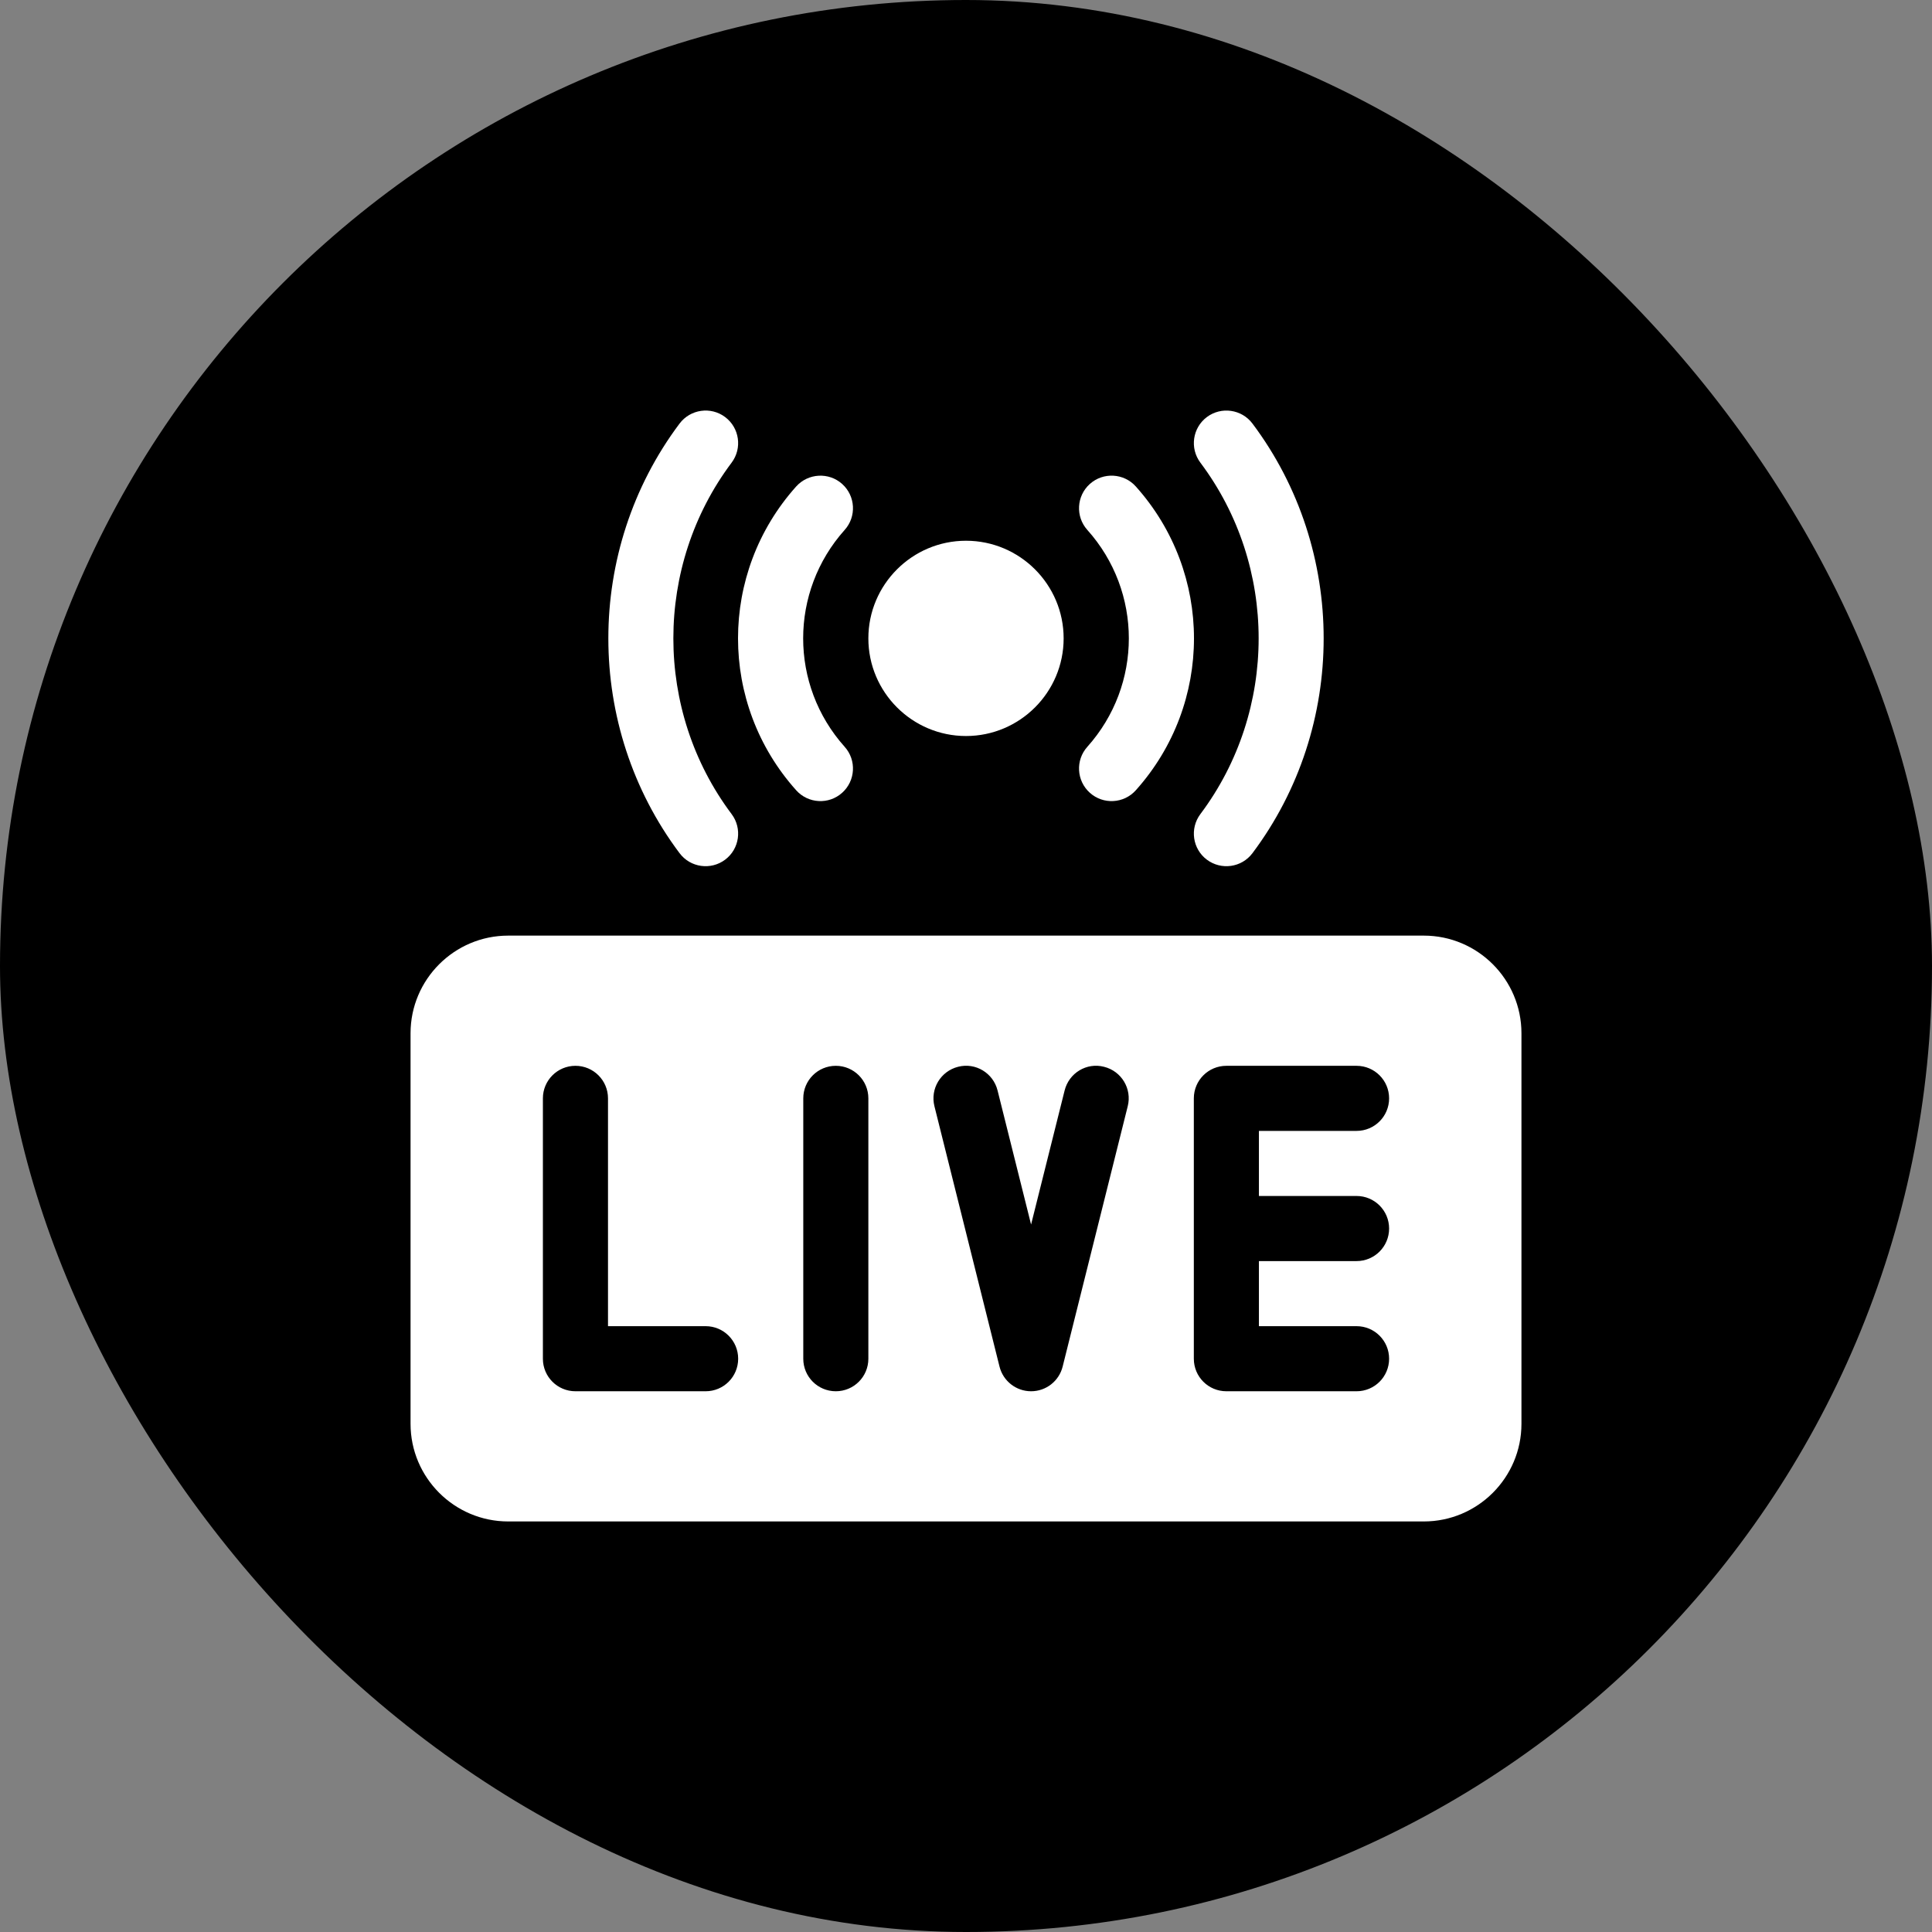
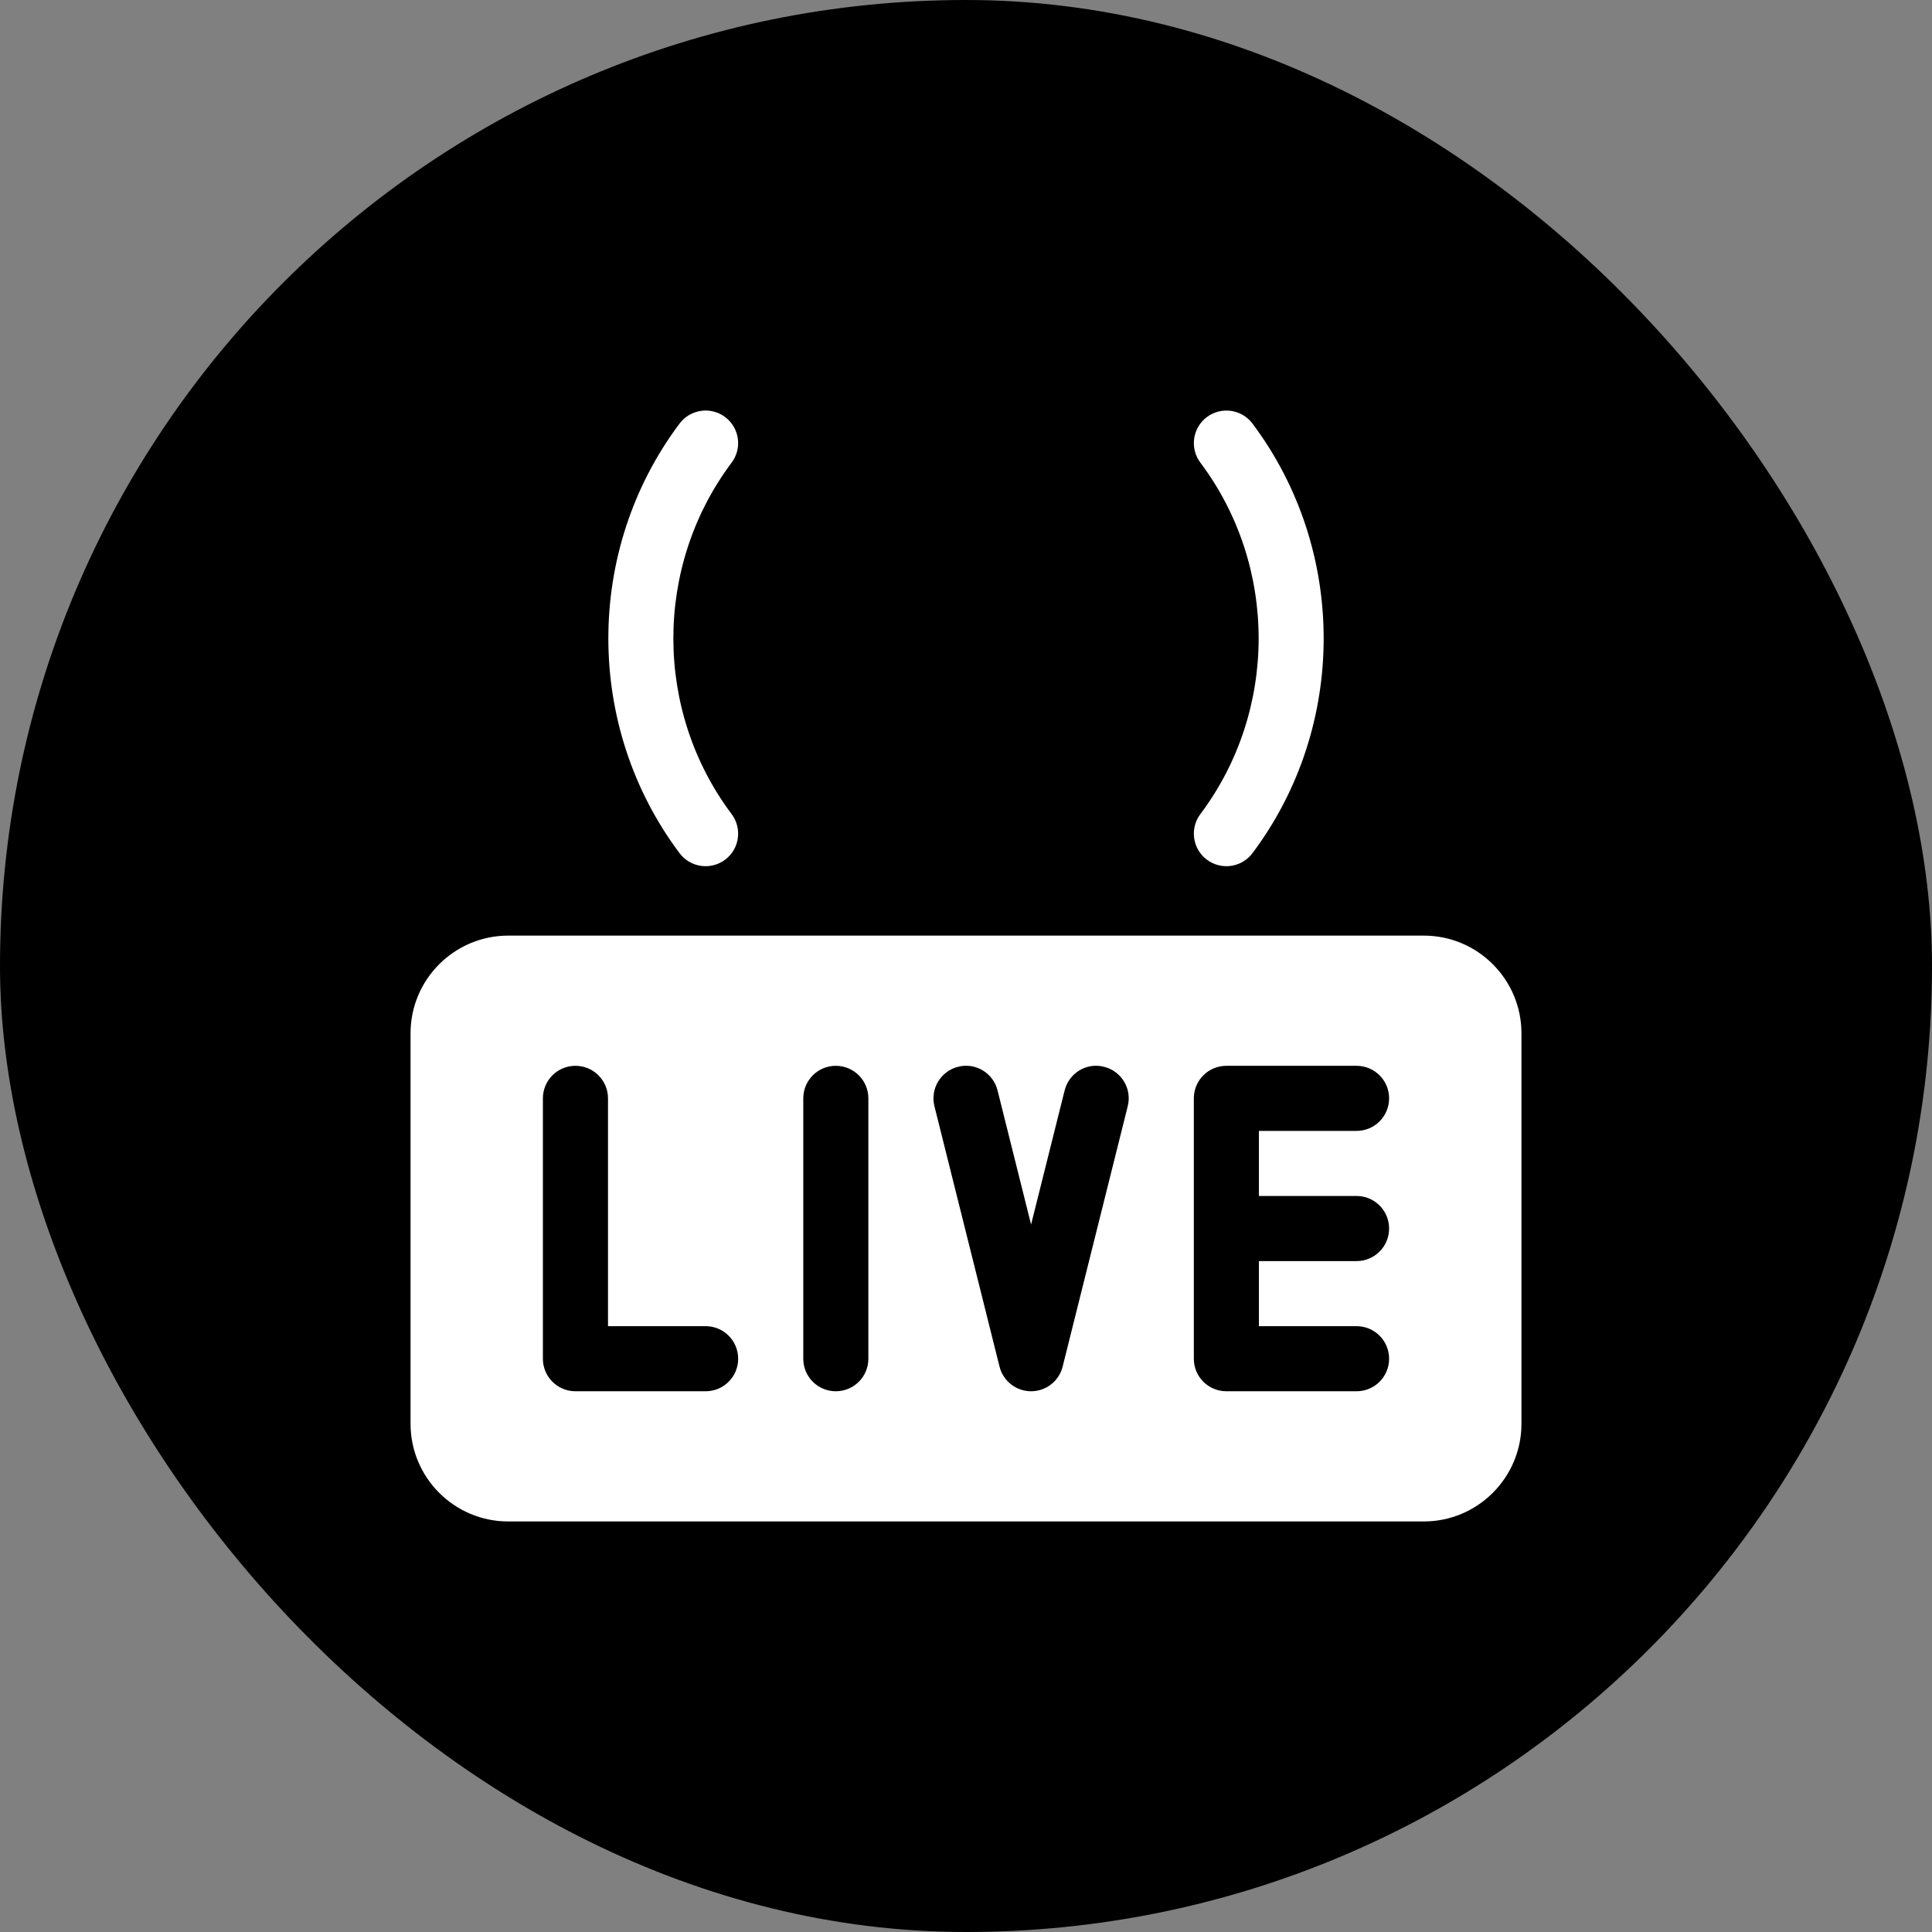
<svg xmlns="http://www.w3.org/2000/svg" width="80" height="80" viewBox="0 0 80 80" fill="none">
  <rect x="0" y="0" width="80" height="80" fill="#808080" stroke="none" />
  <rect width="80" height="80" rx="40" fill="#F1C617" style="fill:#F1C617;fill:color(display-p3 0.945 0.776 0.09);fill-opacity:1;" />
  <g clip-path="url(#clip0_57_139)">
    <path d="M58.957 38.742H21.043C18.814 38.742 17 40.556 17 42.785V58.957C17 61.186 18.814 63 21.043 63H58.957C61.186 63 63 61.186 63 58.957V42.785C63 40.556 61.187 38.742 58.957 38.742ZM29.219 57.609H23.828C23.083 57.609 22.48 57.007 22.48 56.262V45.48C22.48 44.736 23.083 44.133 23.828 44.133C24.573 44.133 25.176 44.736 25.176 45.48V54.914H29.219C29.964 54.914 30.566 55.517 30.566 56.262C30.566 57.007 29.964 57.609 29.219 57.609ZM35.957 56.262C35.957 57.007 35.354 57.609 34.609 57.609C33.864 57.609 33.262 57.007 33.262 56.262V45.48C33.262 44.736 33.864 44.133 34.609 44.133C35.354 44.133 35.957 44.736 35.957 45.48V56.262ZM46.697 45.807L44.002 56.588C43.852 57.188 43.314 57.609 42.695 57.609C42.077 57.609 41.538 57.188 41.388 56.588L38.693 45.807C38.512 45.086 38.951 44.354 39.674 44.173C40.394 43.987 41.127 44.431 41.307 45.154L42.695 50.705L44.084 45.154C44.263 44.431 44.995 43.985 45.717 44.174C46.44 44.354 46.879 45.086 46.697 45.807ZM56.172 49.523C56.917 49.523 57.52 50.126 57.52 50.871C57.52 51.616 56.917 52.219 56.172 52.219H52.129V54.914H56.172C56.917 54.914 57.52 55.517 57.52 56.262C57.52 57.007 56.917 57.609 56.172 57.609H50.781C50.036 57.609 49.434 57.007 49.434 56.262V45.48C49.434 44.736 50.036 44.133 50.781 44.133H56.172C56.917 44.133 57.52 44.736 57.52 45.48C57.52 46.225 56.917 46.828 56.172 46.828H52.129V49.523H56.172ZM28.14 35.329C24.207 30.091 24.207 22.776 28.14 17.538C28.586 16.945 29.432 16.822 30.027 17.27C30.622 17.717 30.741 18.562 30.295 19.157C27.078 23.441 27.078 29.426 30.295 33.71C30.741 34.305 30.622 35.15 30.027 35.597C29.434 36.042 28.588 35.926 28.14 35.329ZM49.973 35.597C49.378 35.15 49.259 34.305 49.705 33.71C52.922 29.426 52.922 23.441 49.705 19.157C49.259 18.562 49.378 17.717 49.973 17.27C50.568 16.824 51.416 16.945 51.861 17.538C55.793 22.776 55.793 30.091 51.861 35.329C51.413 35.926 50.567 36.042 49.973 35.597Z" fill="white" style="fill:white;fill-opacity:1;" />
-     <path d="M32.968 32.723C29.757 29.138 29.757 23.729 32.968 20.144C33.466 19.59 34.321 19.545 34.871 20.039C35.425 20.535 35.473 21.388 34.977 21.942C32.684 24.503 32.684 28.364 34.977 30.925C35.473 31.479 35.425 32.332 34.871 32.828C34.319 33.324 33.465 33.279 32.968 32.723ZM45.129 32.828C44.575 32.332 44.527 31.479 45.023 30.925C47.316 28.364 47.316 24.503 45.023 21.942C44.527 21.388 44.575 20.535 45.129 20.039C45.681 19.544 46.536 19.589 47.032 20.144C50.243 23.729 50.243 29.138 47.032 32.723C46.535 33.279 45.681 33.324 45.129 32.828ZM40 30.477C37.771 30.477 35.957 28.663 35.957 26.434C35.957 24.204 37.771 22.391 40 22.391C42.229 22.391 44.043 24.204 44.043 26.434C44.043 28.663 42.23 30.477 40 30.477Z" fill="white" style="fill:white;fill-opacity:1;" />
  </g>
  <defs>
    <clipPath id="clip0_57_139">
      <rect width="46" height="46" fill="white" style="fill:white;fill-opacity:1;" transform="translate(17 17)" />
    </clipPath>
  </defs>
</svg>